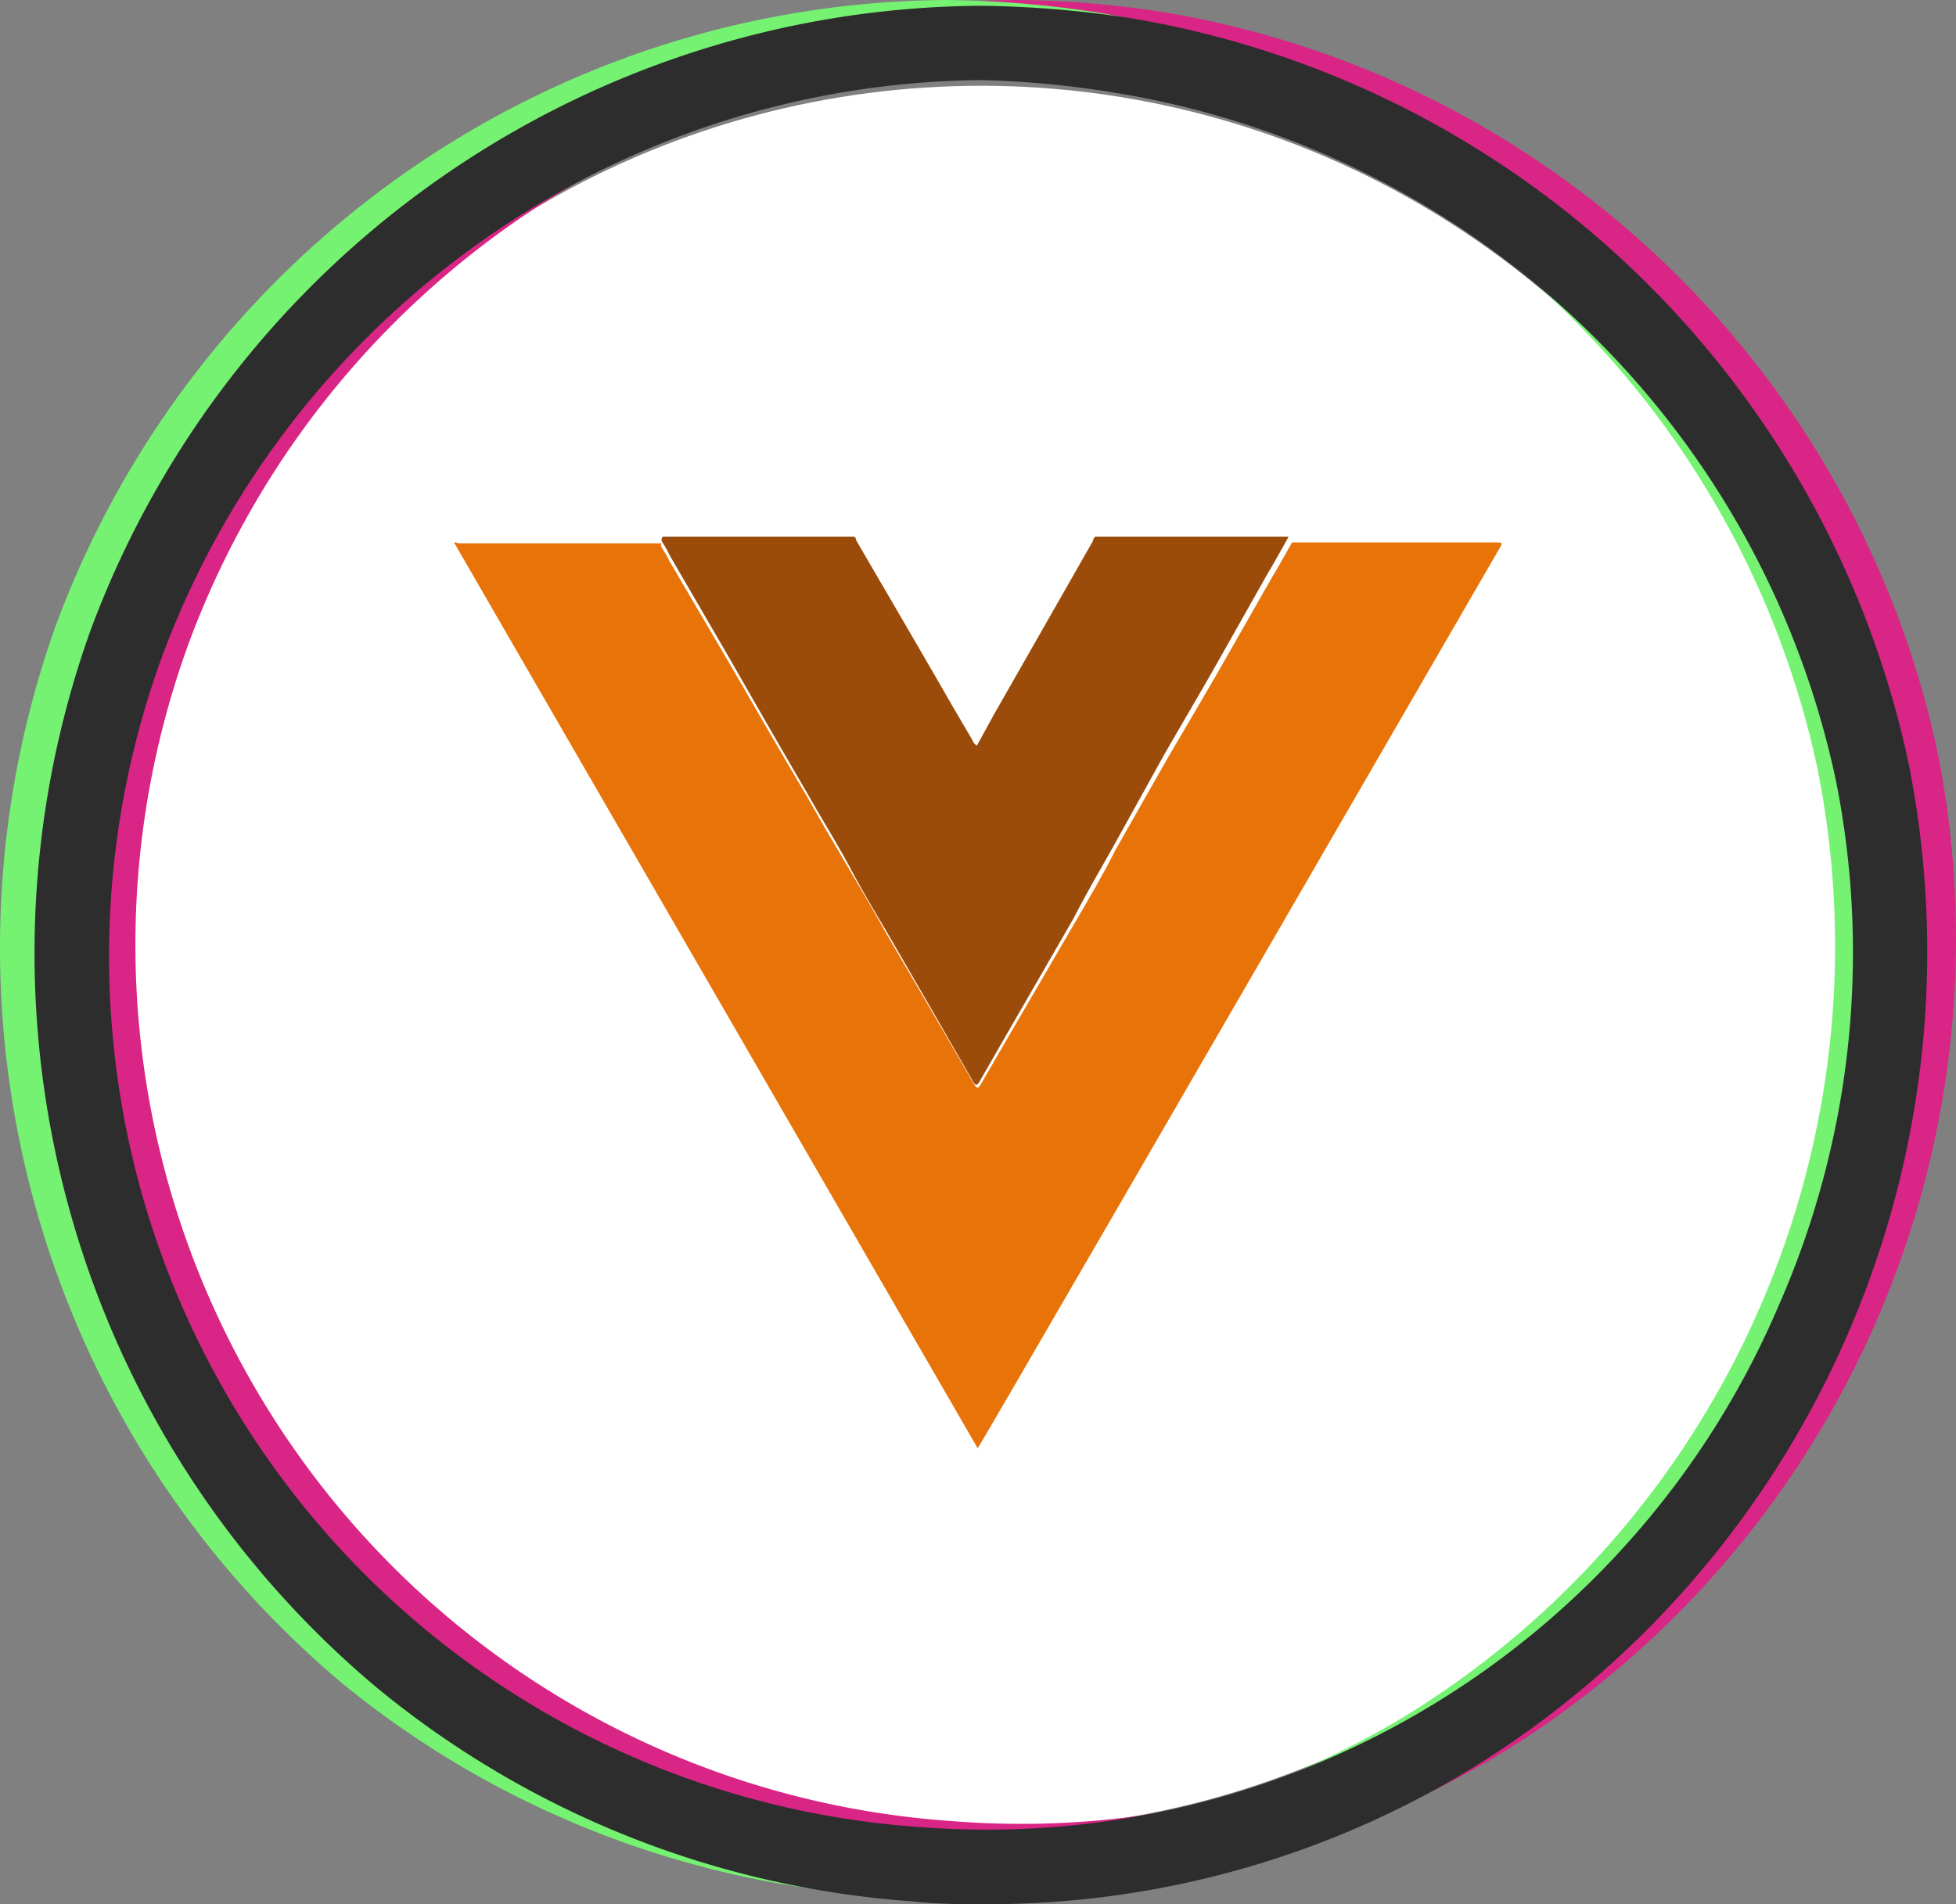
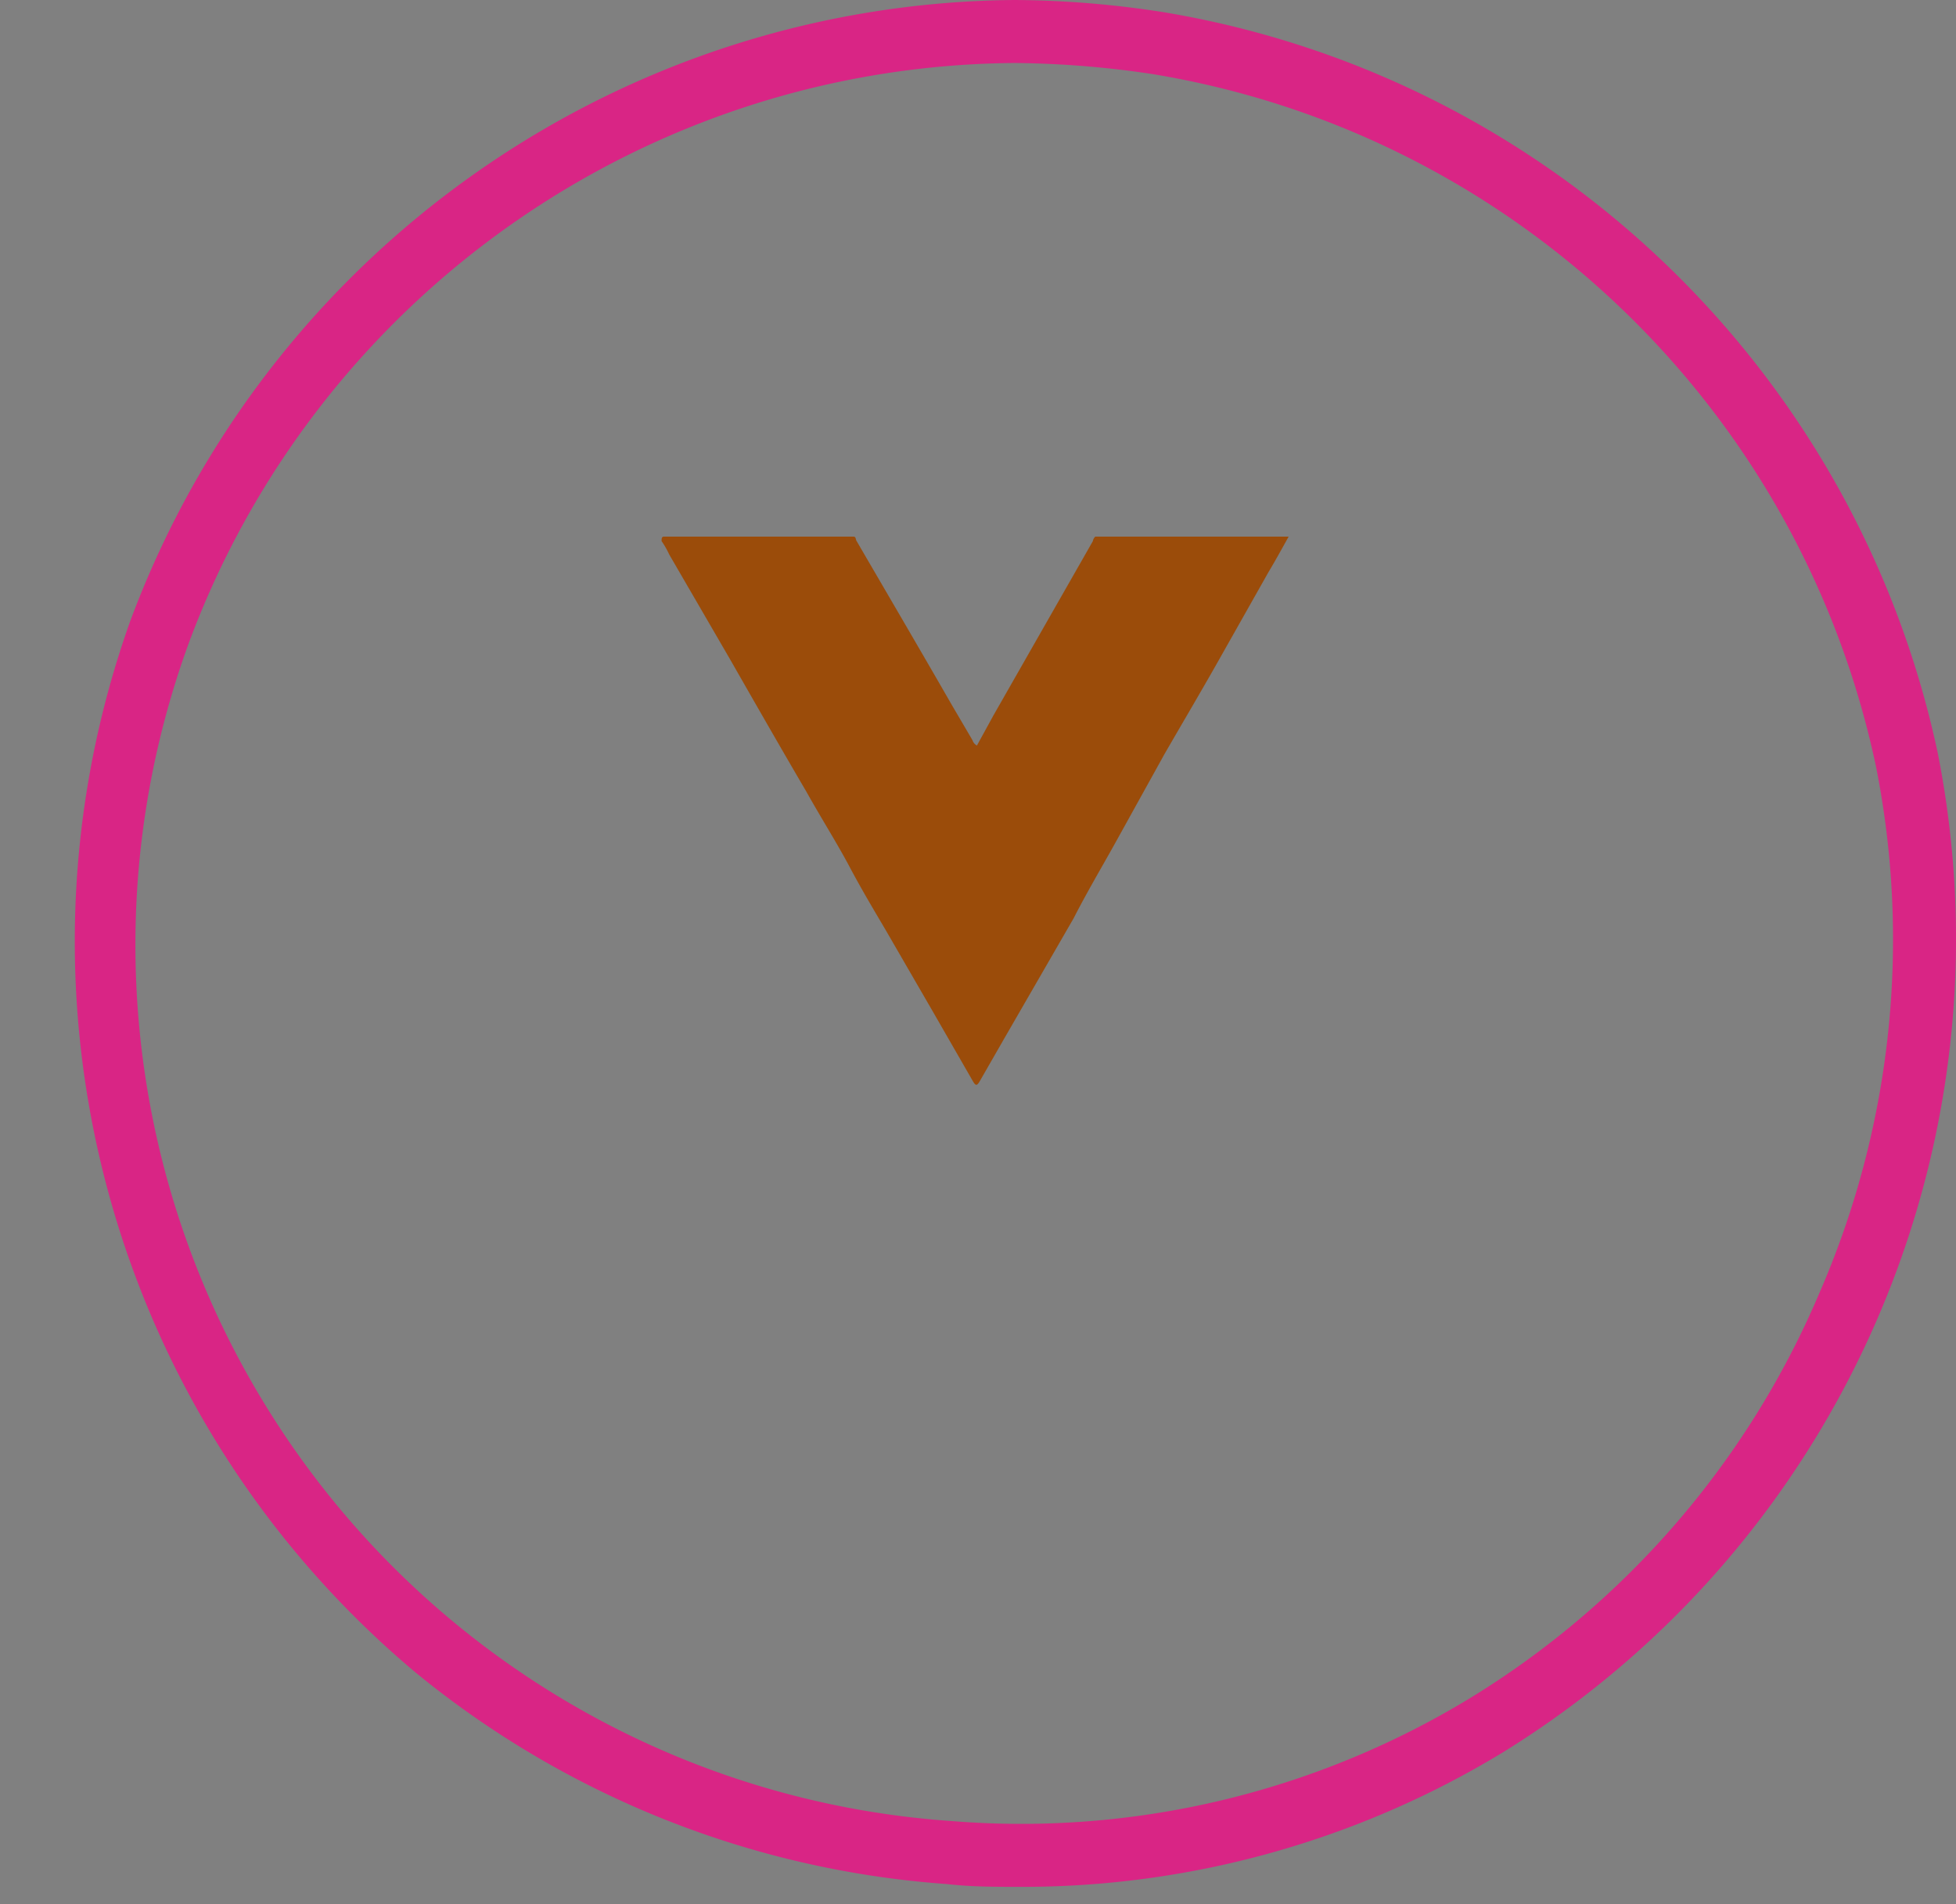
<svg xmlns="http://www.w3.org/2000/svg" width="342" height="333" viewBox="0 0 342 333">
  <rect x="0" y="0" width="342" height="333" fill="#808080" stroke="none" />
  <g transform="translate(-35 -39)" fill="none" fill-rule="evenodd">
-     <circle fill="#FFF" cx="206.5" cy="206.5" r="152.5" />
    <g fill-rule="nonzero">
      <path d="M213.289 368.972c-4.226 0-8.523 0-12.82-.495a164.94 164.94 0 01-92.903-37.072C54.3 286.672 34.41 213.445 57.698 147.813 81.738 82.85 143.328 39.541 212.444 39c8.68.056 17.345.764 25.92 2.118 67.425 11.173 121.159 62.576 135.447 129.574 13.523 68.41-16.744 138.047-75.93 174.695a161.704 161.704 0 01-84.592 23.585zm-.845-318.956c-64.439.474-121.891 40.792-144.392 101.328-16.6 45.354-10.944 95.895 15.267 136.435 26.21 40.54 69.92 66.353 117.996 69.682a150.992 150.992 0 0090.79-21.536 153.117 153.117 0 0060.927-70.613 154.928 154.928 0 0010.002-92.149c-13.185-62.611-63.317-110.712-126.29-121.17a169.824 169.824 0 00-24.3-1.977z" fill="#D92585" />
-       <path d="M201.235 370.988c-4.3 0-8.598 0-12.897-.498a166.037 166.037 0 01-93.448-37.068c-53.7-45.073-73.702-118.976-50.107-185.128C69.047 82.991 130.957 39.507 200.39 39c8.754.088 17.491.797 26.146 2.122 67.76 11.322 121.733 63.085 136.085 130.517a167.317 167.317 0 01-10.571 99.885c-13.493 31.546-36.453 58.08-65.682 75.905a162.288 162.288 0 01-85.132 23.56zm-.846-321.943c-65.232.467-123.408 41.302-146.233 102.645-16.87 45.993-11.169 97.276 15.385 138.406 26.554 41.13 70.859 67.301 119.572 70.632a153.241 153.241 0 0091.969-21.859c55.966-34.622 84.58-100.53 71.742-165.25-13.455-63.279-64.057-111.884-127.628-122.593a173.568 173.568 0 00-24.807-1.98z" fill="#75F272" />
-       <path d="M207.319 372c-4.296 0-8.592 0-12.887-.496a165.585 165.585 0 01-93.45-37.288c-53.758-45.025-73.78-118.91-50.141-185.027C75.106 83.971 136.99 40.537 206.403 40.01c8.701.095 17.384.803 25.986 2.119 67.869 11.227 121.962 62.98 136.337 130.437 13.7 68.832-16.786 138.939-76.408 175.705a162.478 162.478 0 01-85 23.73zm-.845-318.997C142.589 53.642 85.698 93.68 63.376 153.71c-16.483 45.068-10.86 95.288 15.178 135.568 26.04 40.28 69.46 65.927 117.216 69.233 64.436 5.027 124.894-31.708 150.28-91.313a153.221 153.221 0 009.93-91.807c-13.231-62.038-62.946-109.653-125.352-120.056a168.551 168.551 0 00-24.154-2.33z" fill="#2D2D2D" />
-       <path d="M296.795 133.87c.704 0 .985 0 .492.845-60.716 104.926-91.162 157.448-91.34 157.567l-91.482-158.27c0-.353.492 0 .774 0h35.889c-.563 0-.704 0-.422.774.512.734.96 1.512 1.337 2.324l10.696 18.243c4.433 7.678 8.867 15.355 13.37 22.963 2.463 4.367 4.997 8.663 7.53 12.96 2.533 4.297 4.152 7.044 6.333 10.988l8.234 14.087 7.037 12.115c.563.986.774.986 1.337 0l4.081-7.043 12.315-21.131c2.463-4.226 4.926-8.382 7.037-12.608l9.078-15.99c2.956-5.07 5.981-10.142 8.937-15.284l9.36-16.412c1.196-1.972 2.322-4.015 3.518-6.128h35.889z" fill="#E87409" />
      <path d="M226.506 132.845h33.812c-1.193 2.128-2.315 4.185-3.508 6.171l-9.33 16.527c-2.946 5.178-5.962 10.286-8.908 15.393l-8.839 15.96c-2.385 4.255-4.84 8.44-7.015 12.696l-12.276 21.28-4.068 7.092c-.561.993-.772.993-1.333 0l-7.015-12.2-8.207-14.186c-2.175-3.689-4.209-7.093-6.313-11.065-2.105-3.973-5.051-8.654-7.506-13.052-4.49-7.66-8.909-15.392-13.328-23.123l-10.663-18.372a15.436 15.436 0 00-1.333-2.34c0-.426 0-.78.421-.78h32.97c.42 0 .49 0 .631.638 5.612 9.646 11.224 19.222 16.766 28.869l3.577 6.1c.124.4.403.732.772.922l2.876-5.249 17.396-30.5c.05-.301.198-.576.421-.78z" fill="#9B4C0A" />
    </g>
  </g>
</svg>